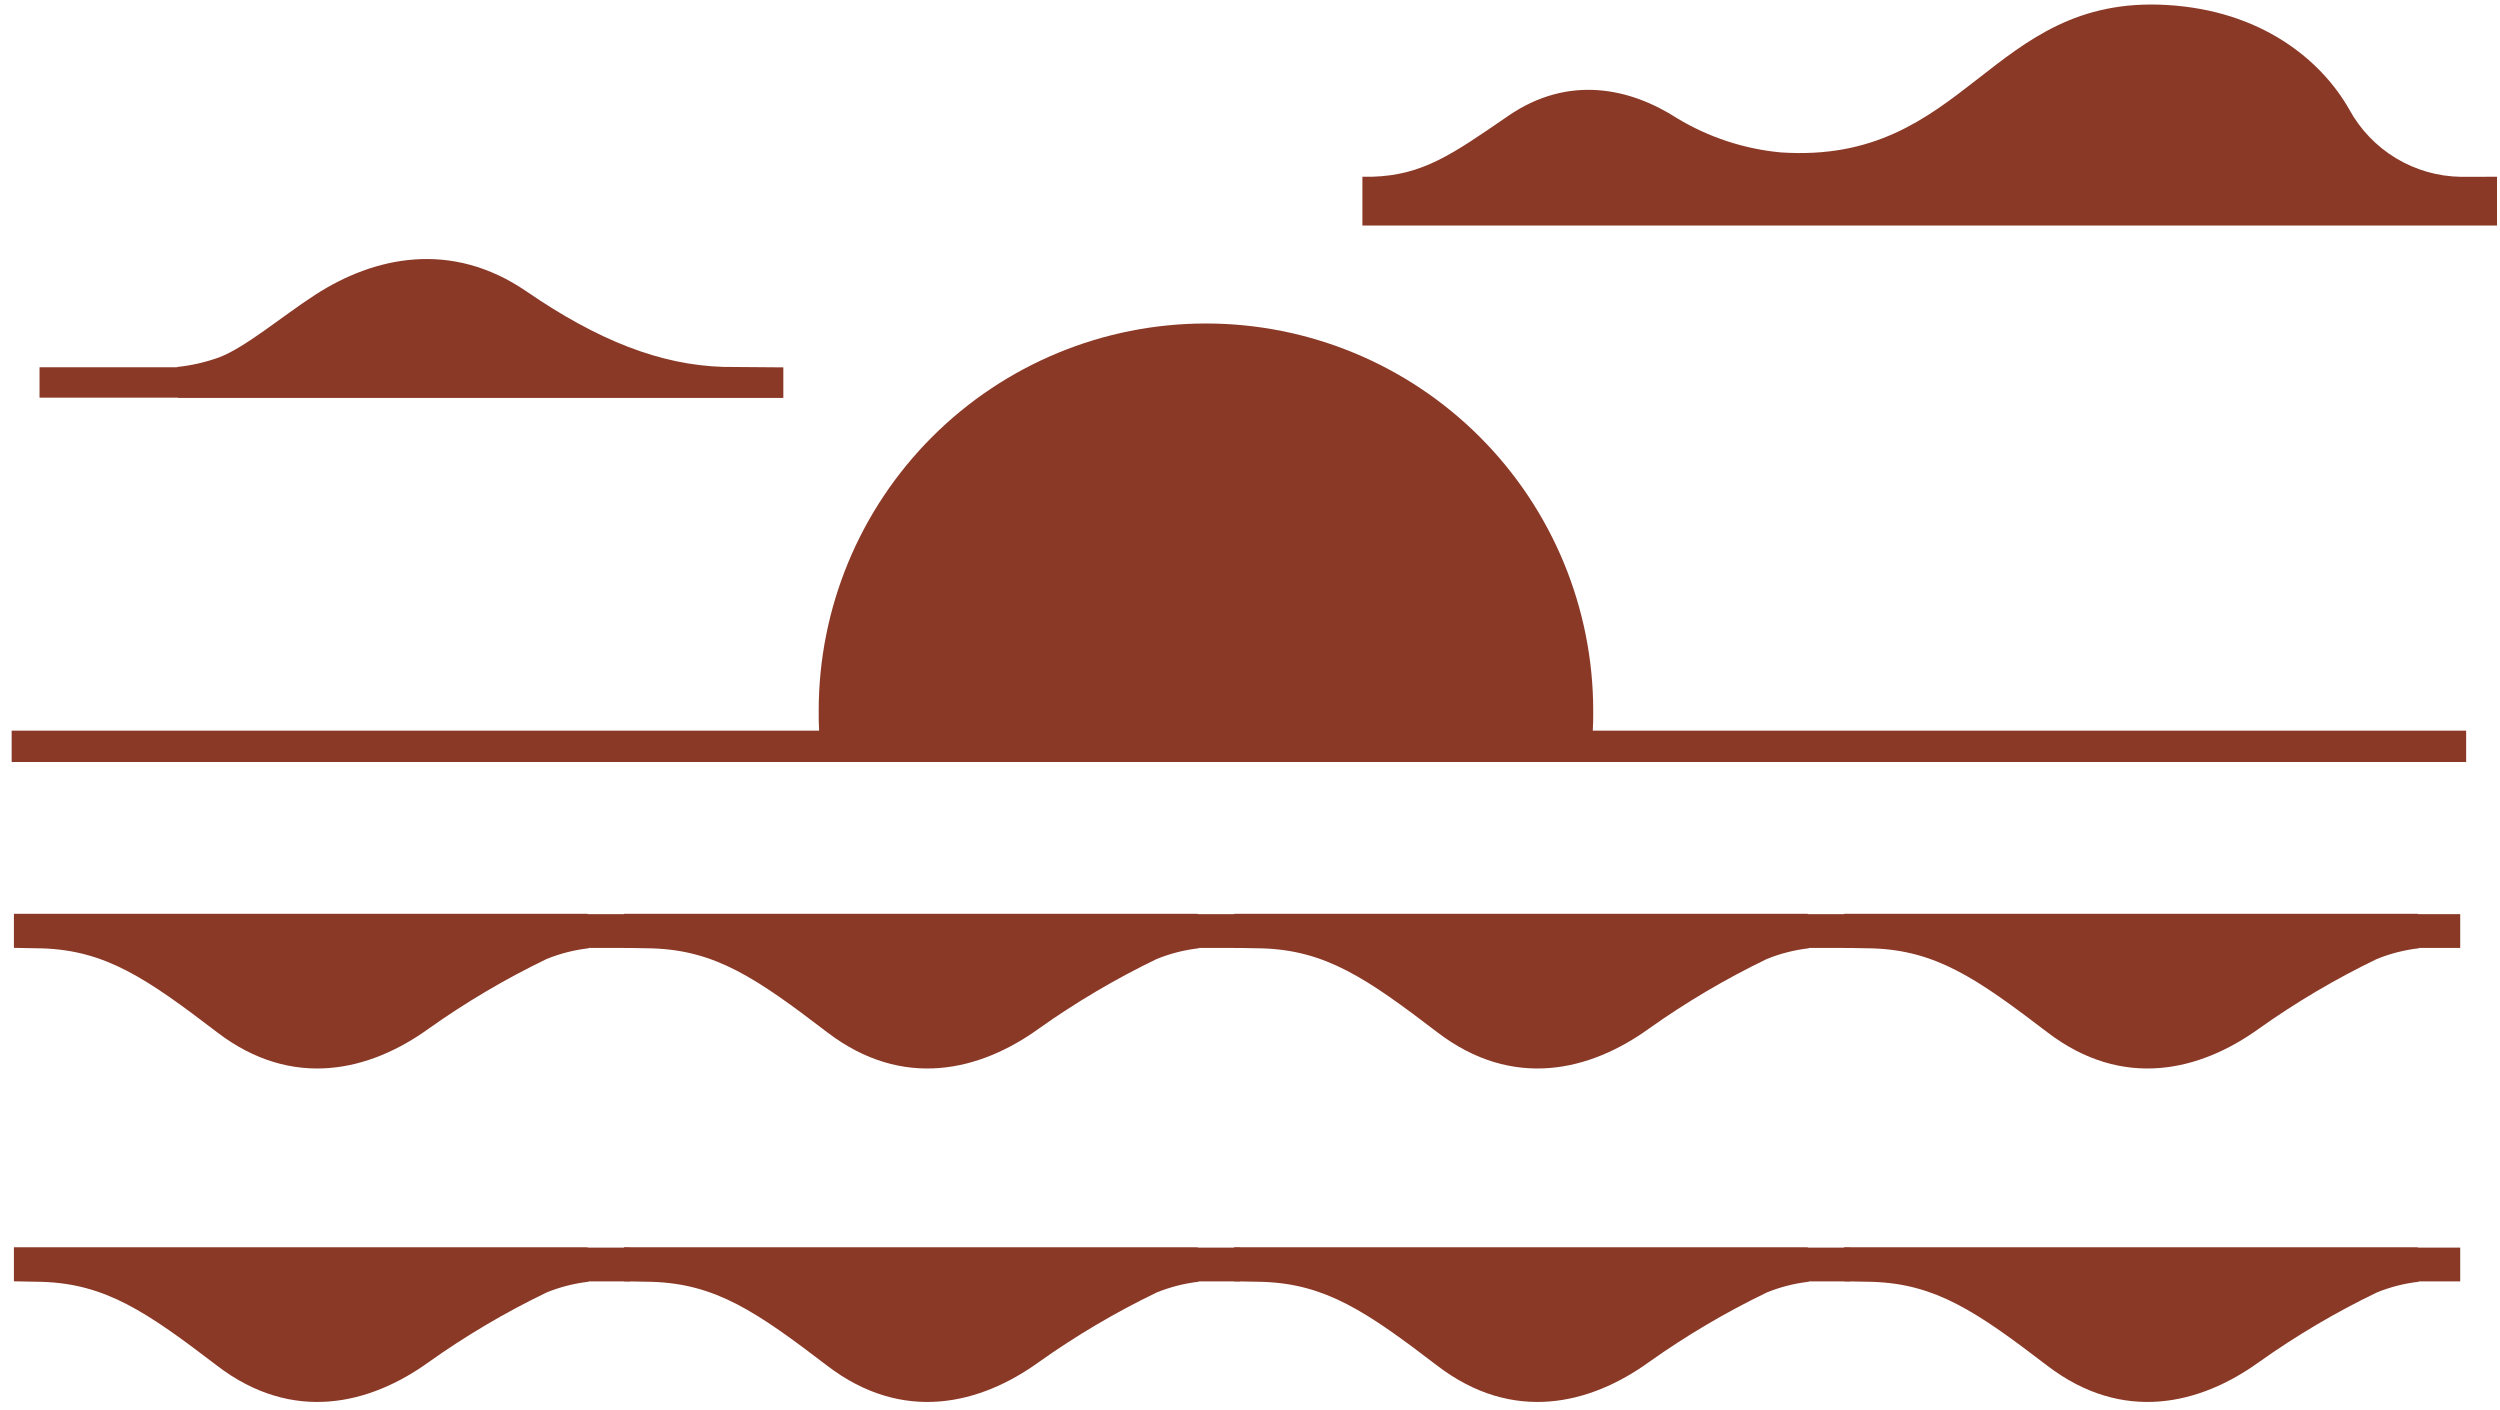
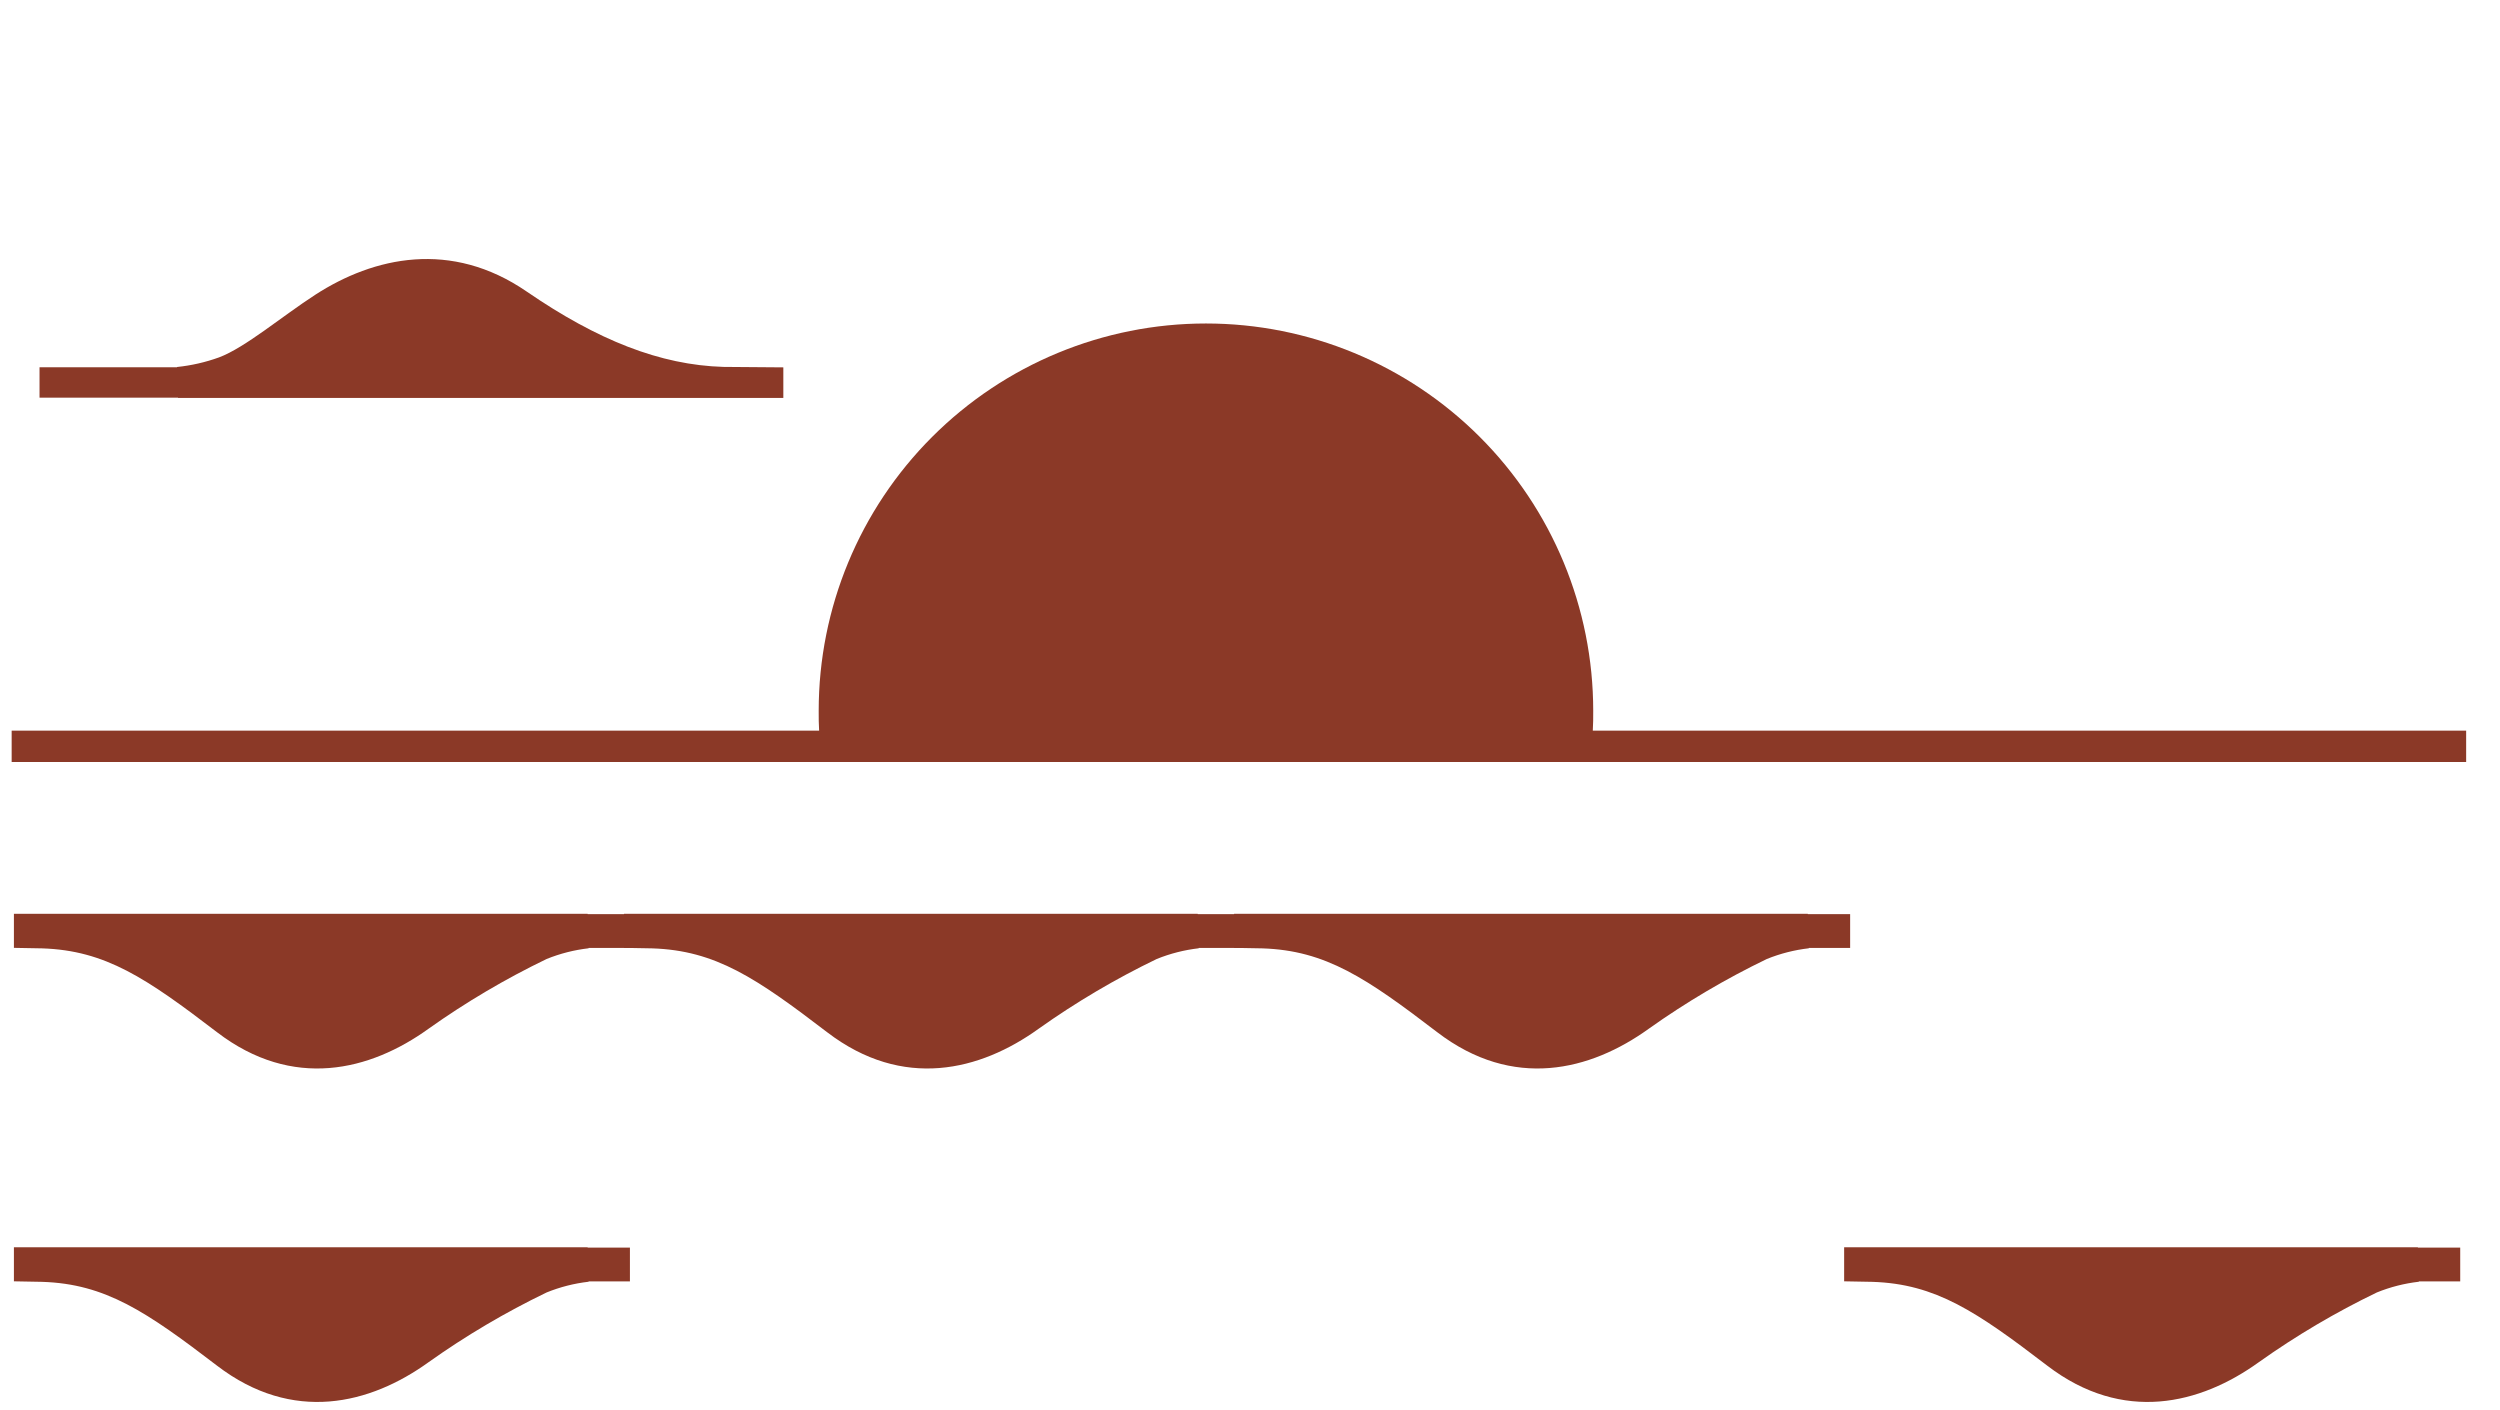
<svg xmlns="http://www.w3.org/2000/svg" width="195" height="110" viewBox="0 0 195 110" fill="none">
  <path d="M1.085 73.933V71.275H45.833L45.839 71.302H49.134V73.939H45.912V73.966C44.789 74.095 43.688 74.376 42.64 74.8C39.421 76.352 36.339 78.172 33.426 80.242C28.869 83.526 22.841 85.034 16.935 80.518C11.409 76.29 8.23 74.134 3.293 73.973L1.085 73.933Z" fill="#8B3927" />
  <path d="M48.671 73.933V71.275H93.419L93.426 71.302H96.72V73.939H93.5V73.966C92.377 74.095 91.276 74.376 90.228 74.8C87.009 76.352 83.927 78.173 81.014 80.242C76.457 83.526 70.429 85.034 64.523 80.518C58.997 76.29 55.818 74.134 50.881 73.973L48.671 73.933Z" fill="#8B3927" />
  <path d="M96.257 73.933V71.275H141.005L141.011 71.302H144.311V73.939H141.089V73.966C139.966 74.095 138.865 74.376 137.817 74.8C134.598 76.352 131.516 78.172 128.603 80.242C124.046 83.526 118.018 85.034 112.112 80.518C106.586 76.29 103.407 74.134 98.469 73.973L96.257 73.933Z" fill="#8B3927" />
-   <path d="M143.843 73.933V71.275H188.591L188.597 71.302H191.897V73.939H188.67V73.966C187.547 74.095 186.446 74.376 185.398 74.8C182.179 76.352 179.097 78.172 176.184 80.242C171.627 83.526 165.599 85.034 159.693 80.518C154.167 76.29 150.993 74.134 146.051 73.973L143.843 73.933Z" fill="#8B3927" />
  <path d="M1.085 99.943V97.286H45.833L45.839 97.313H49.134V99.95H45.912V99.976C44.789 100.105 43.688 100.385 42.64 100.81C39.421 102.362 36.339 104.182 33.426 106.253C28.869 109.537 22.841 111.044 16.935 106.527C11.409 102.299 8.23 100.145 3.293 99.984L1.085 99.943Z" fill="#8B3927" />
-   <path d="M48.671 99.943V97.286H93.419L93.426 97.313H96.72V99.95H93.5V99.976C92.377 100.105 91.276 100.386 90.228 100.81C87.009 102.362 83.927 104.183 81.014 106.253C76.457 109.537 70.429 111.044 64.523 106.527C58.997 102.299 55.818 100.145 50.881 99.984L48.671 99.943Z" fill="#8B3927" />
-   <path d="M96.257 99.943V97.286H141.005L141.011 97.313H144.311V99.95H141.089V99.976C139.966 100.105 138.865 100.385 137.817 100.81C134.598 102.362 131.516 104.182 128.603 106.253C124.046 109.537 118.018 111.044 112.112 106.527C106.586 102.299 103.407 100.145 98.469 99.984L96.257 99.943Z" fill="#8B3927" />
  <path d="M143.843 99.943V97.286H188.591L188.597 97.313H191.897V99.95H188.67V99.976C187.547 100.105 186.446 100.385 185.398 100.81C182.179 102.362 179.097 104.182 176.184 106.253C171.627 109.537 165.599 111.044 159.693 106.527C154.167 102.299 150.993 100.145 146.051 99.984L143.843 99.943Z" fill="#8B3927" />
  <path d="M124.271 55.439C124.271 55.968 124.271 56.496 124.238 56.993C124.201 57.813 124.112 58.629 123.974 59.438H64.156C64.016 58.629 63.928 57.813 63.891 56.993C63.858 56.493 63.858 55.968 63.858 55.439C63.858 47.428 67.04 39.745 72.705 34.08C78.37 28.415 86.053 25.232 94.064 25.232C102.076 25.232 109.759 28.415 115.424 34.08C121.088 39.745 124.271 47.428 124.271 55.439Z" fill="#8B3927" />
  <path d="M61.1 28.655V31.041H13.89L13.883 31.017H3.083V28.648H13.808V28.626C14.925 28.51 16.023 28.259 17.08 27.878C19.109 27.122 22.01 24.663 24.591 22.991C29.152 20.039 35.18 18.684 41.083 22.742C46.612 26.536 51.49 28.472 56.427 28.618L61.1 28.655Z" fill="#8B3927" />
-   <path d="M194.767 13.786V17.593H106.267V13.786H107.027C110.963 13.667 113.241 12.068 117.649 9.034C122.372 5.792 127.187 6.876 130.832 9.234C133.286 10.712 136.041 11.619 138.893 11.887C153.438 12.87 155.126 -0.406 168.984 0.387C176.423 0.81 181.073 4.717 183.238 8.528C184.093 10.099 185.351 11.414 186.882 12.339C188.414 13.264 190.163 13.765 191.952 13.792L194.767 13.786Z" fill="#8B3927" />
  <path d="M192.36 56.99H0.909V59.436H192.36V56.99Z" fill="#8B3927" />
</svg>